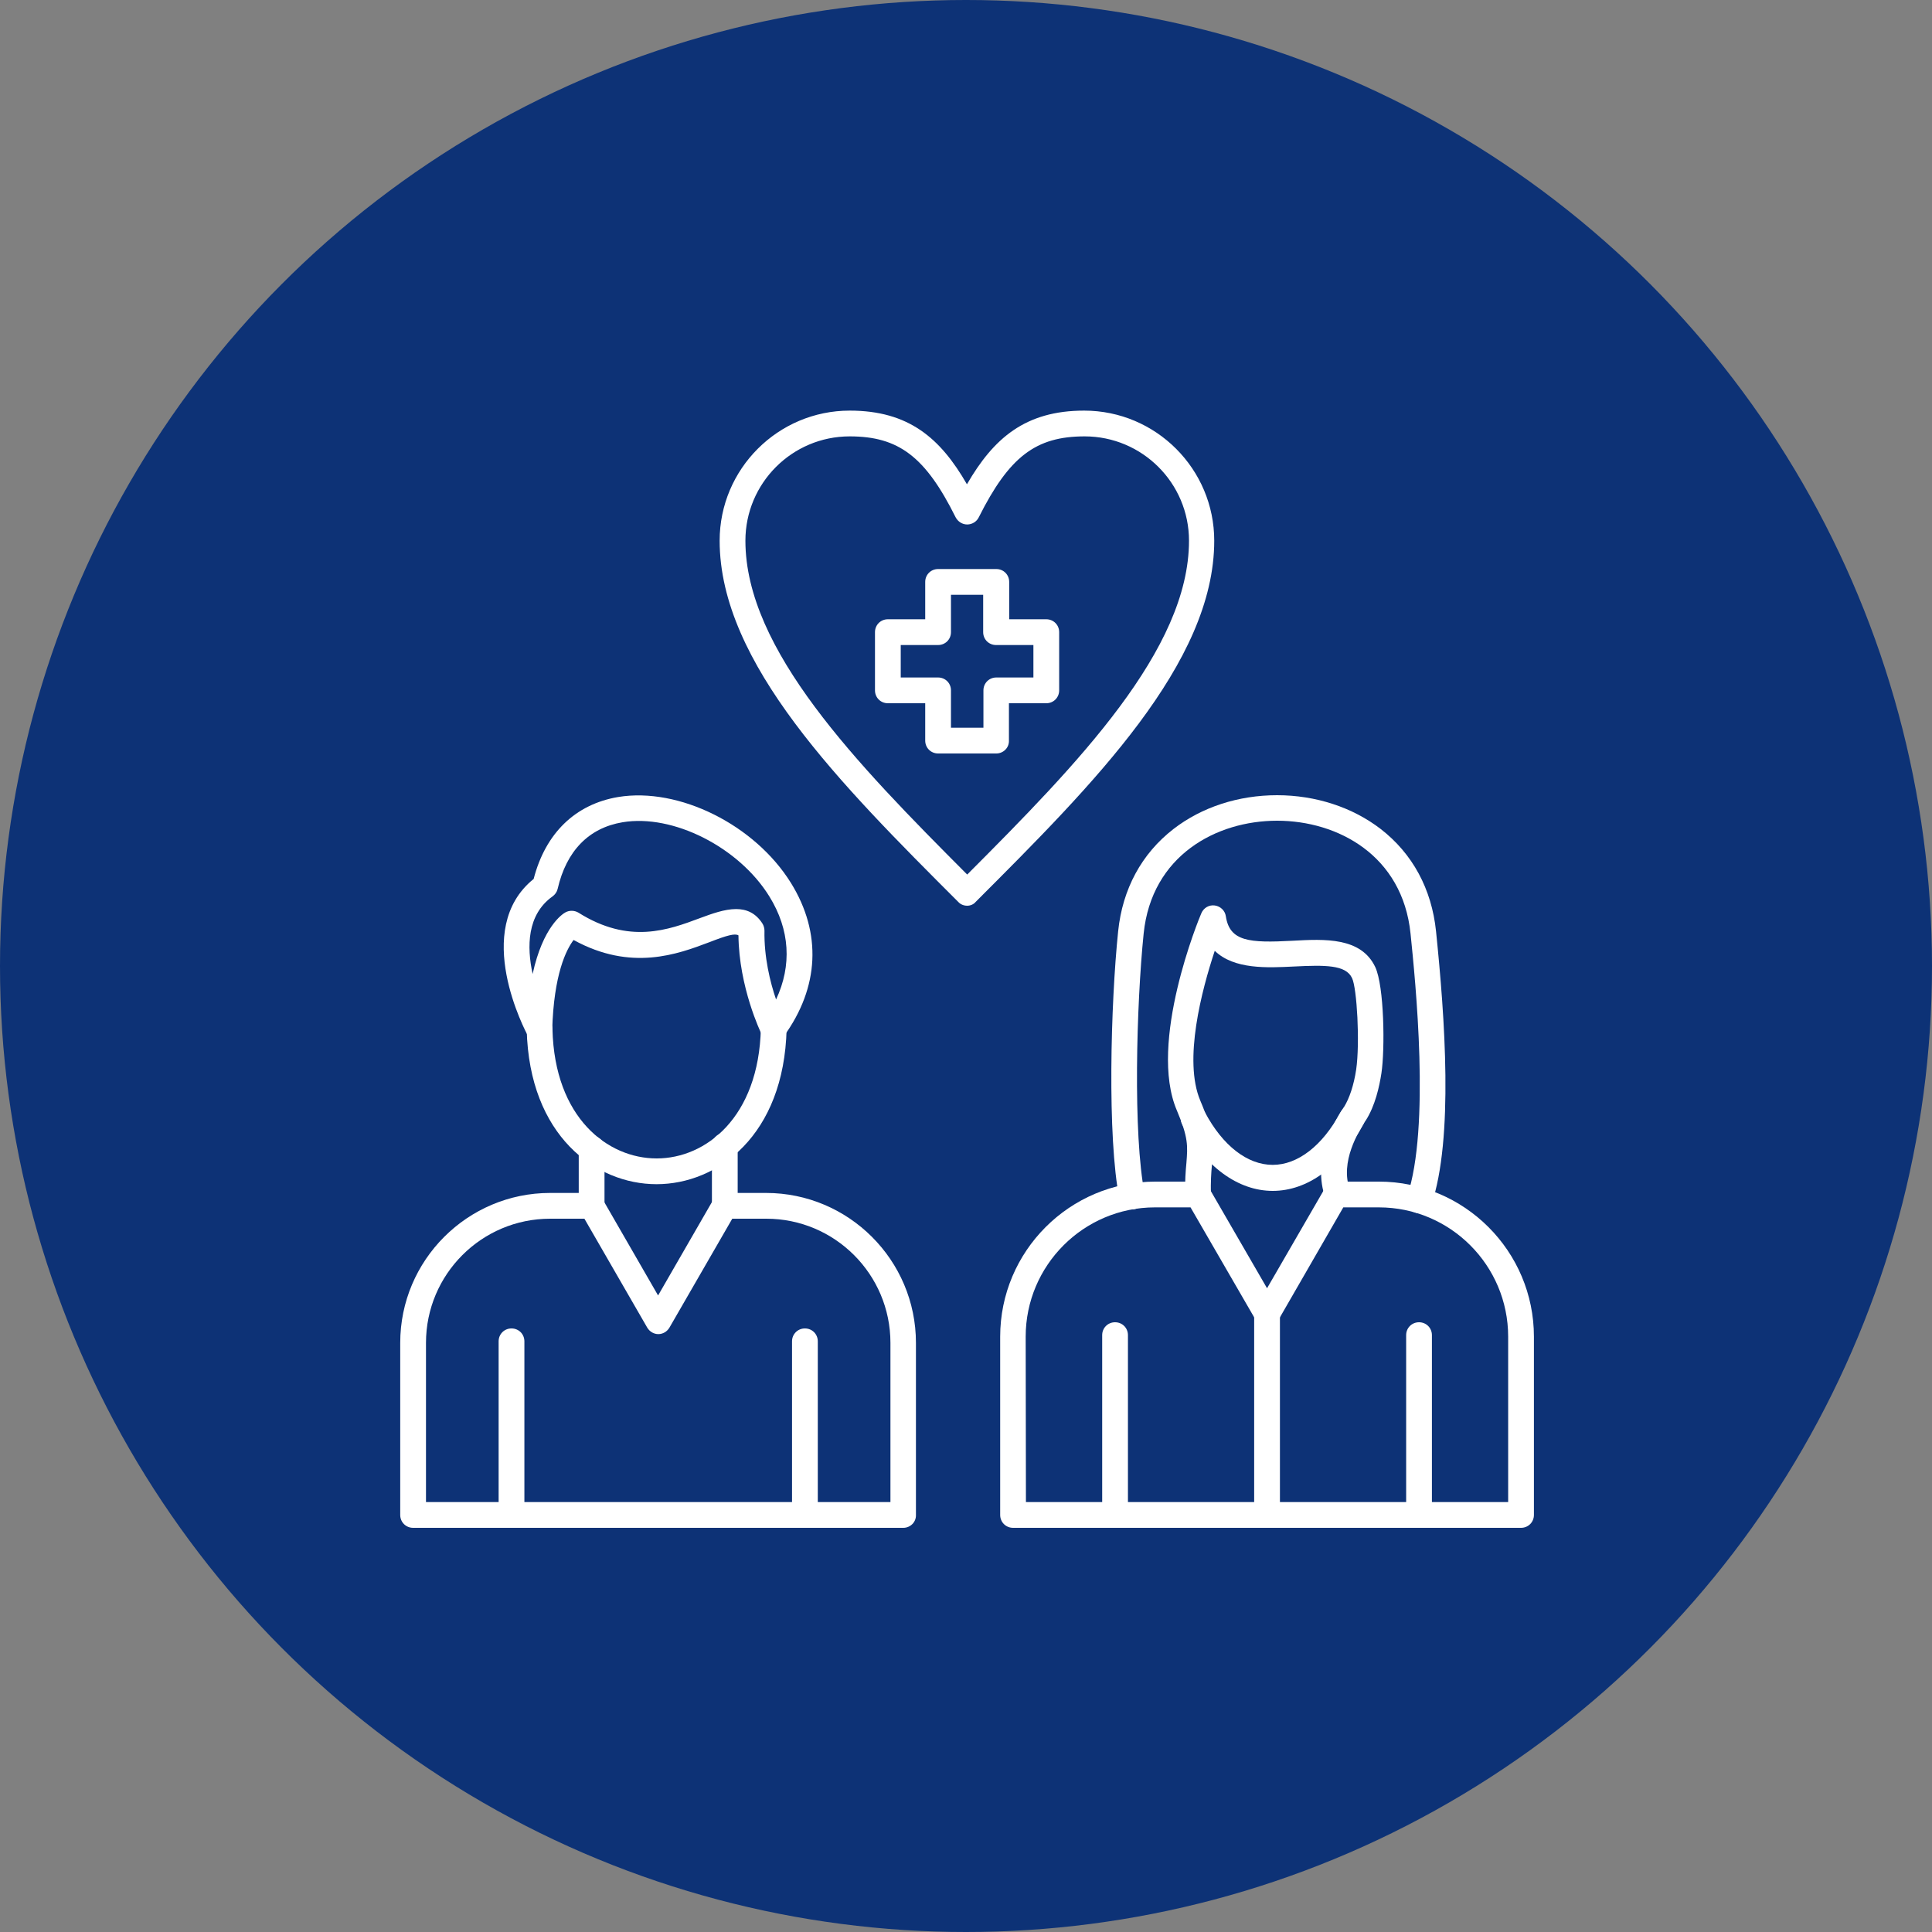
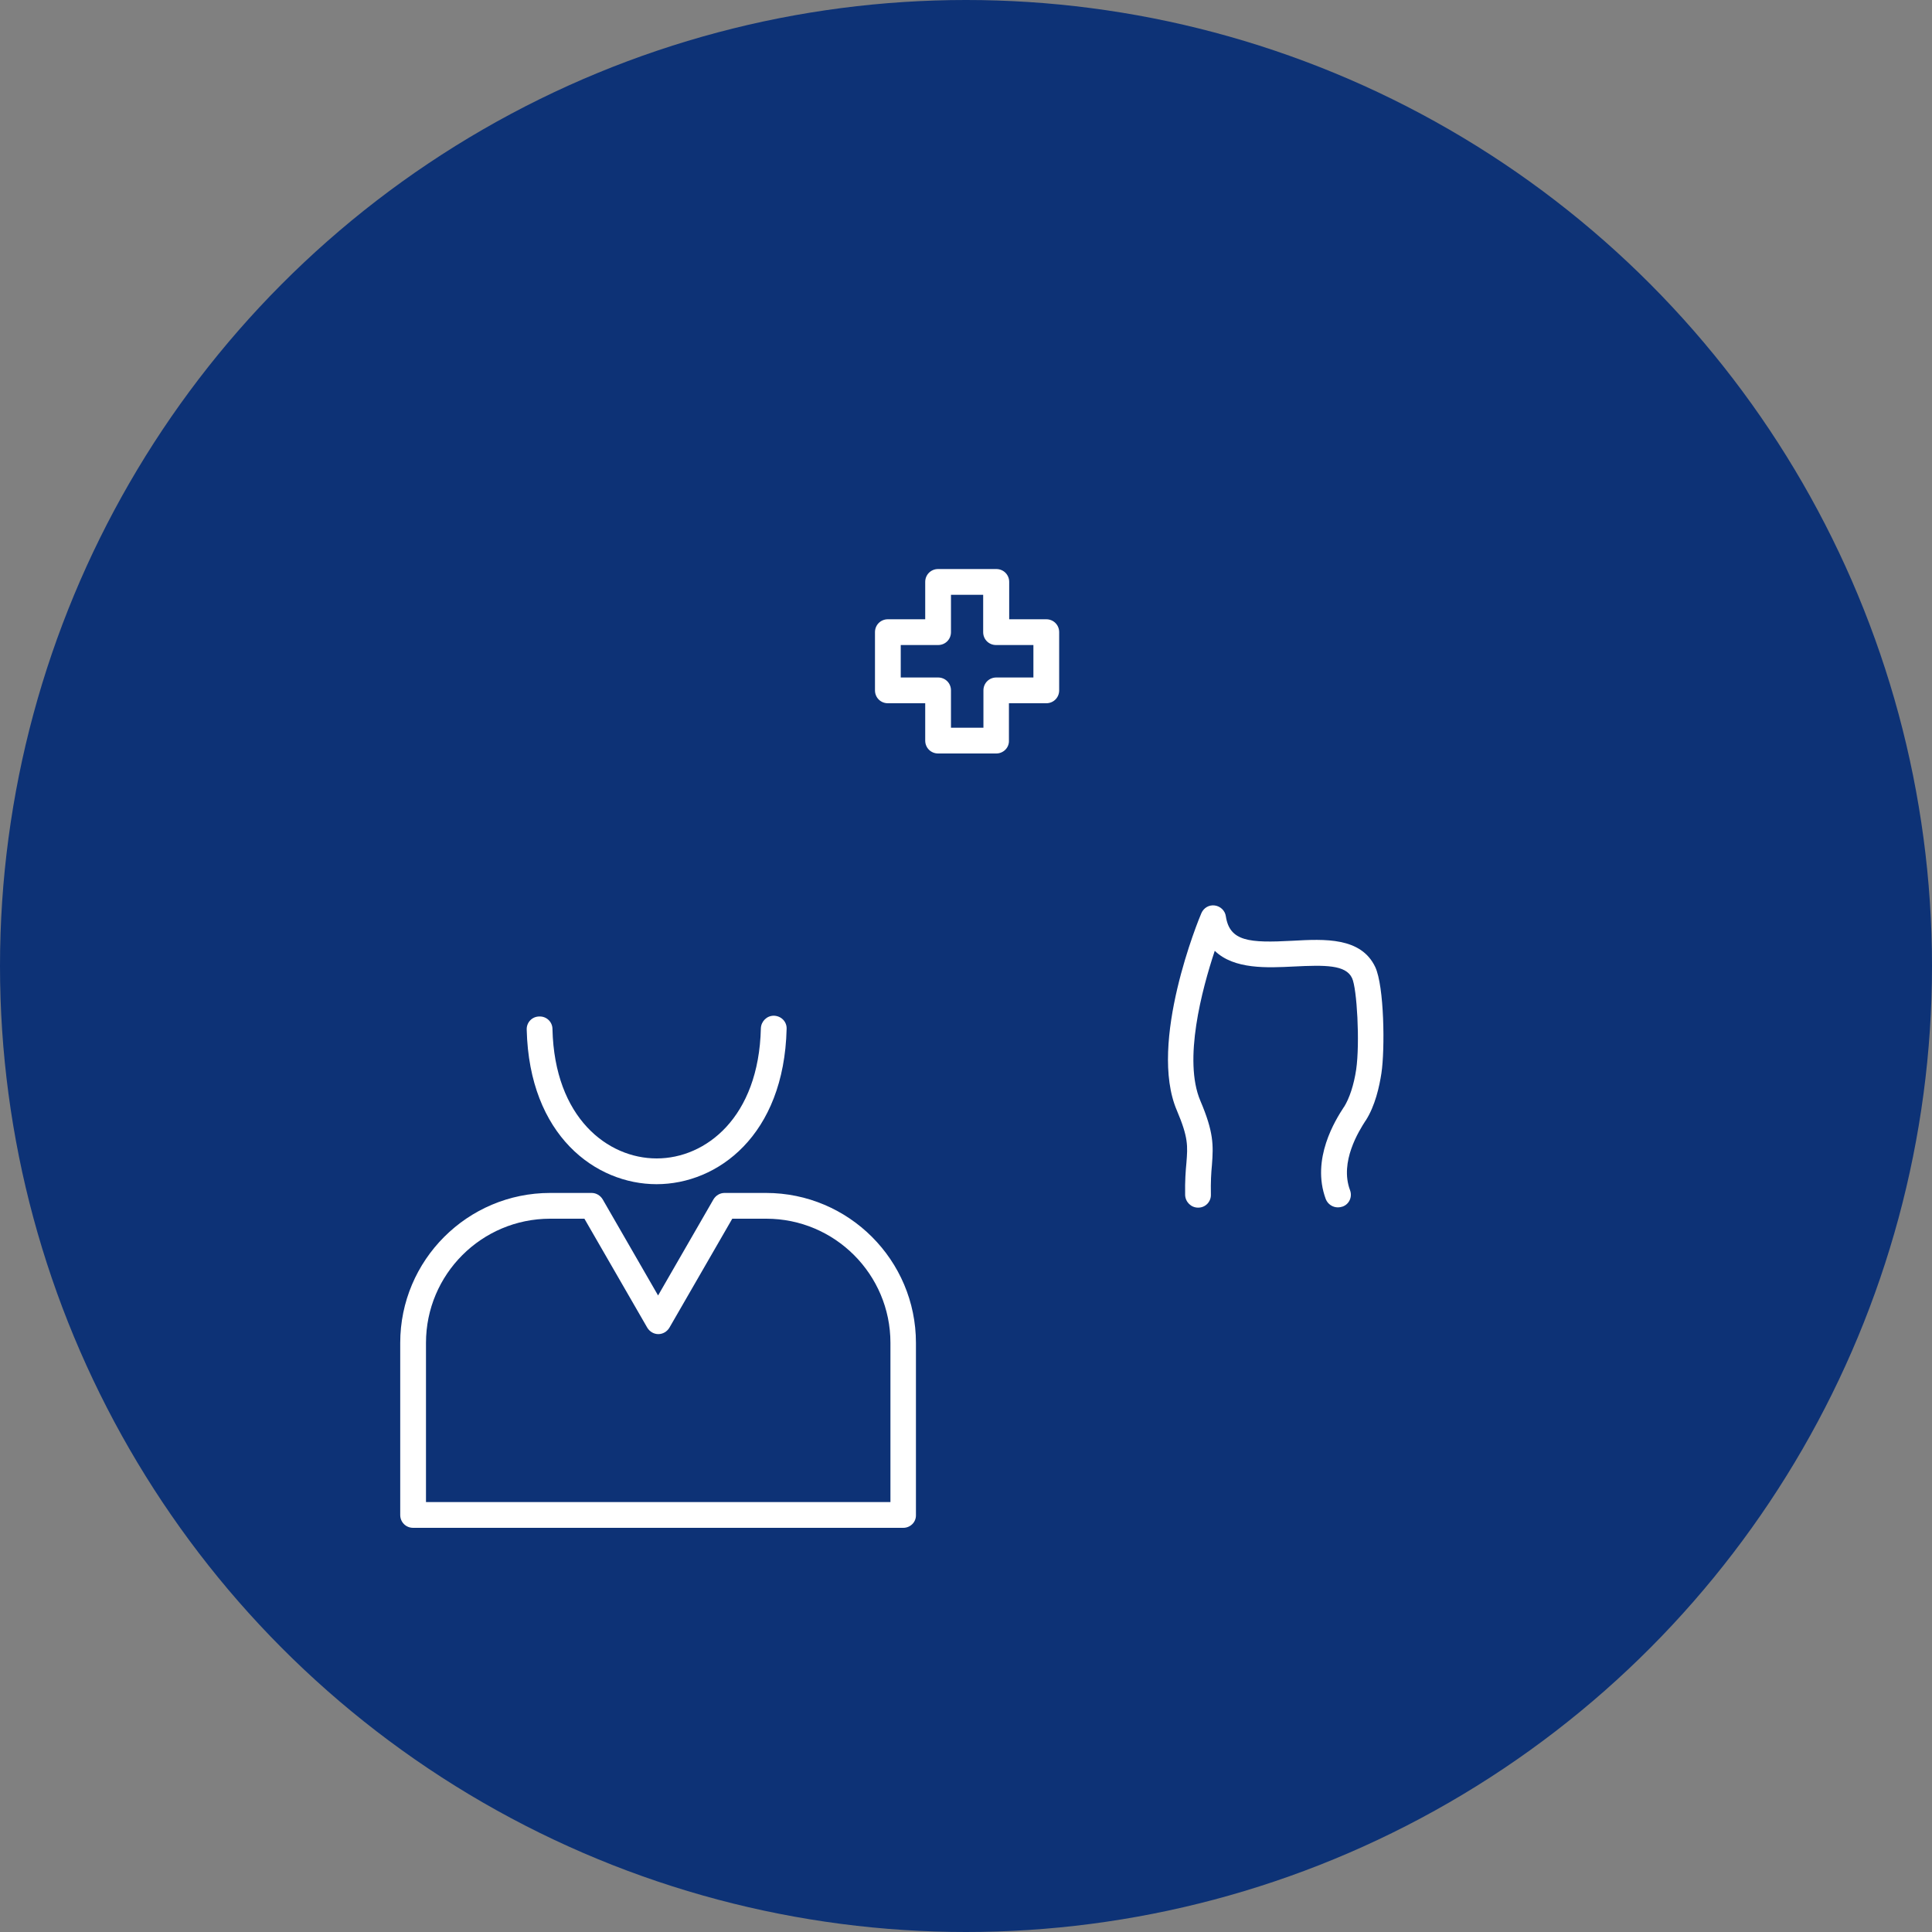
<svg xmlns="http://www.w3.org/2000/svg" width="512" height="512" x="0" y="0" viewBox="0 0 450 450" style="enable-background:new 0 0 512 512" xml:space="preserve" class="">
  <rect x="0" y="0" width="450" height="450" fill="#808080" stroke="none" />
  <circle r="225" cx="225" cy="225" fill="#0d3276" />
  <g transform="matrix(0.6,0,0,0.6,90.1,90.3)">
    <path d="M200.5 442.6H10.2c-2.8 0-5-2.2-5-5v-66.8c0-32.1 26.1-58.2 58.2-58.2h16.1c1.8 0 3.4 1 4.3 2.5l21.5 37.3 21.5-37.3c.9-1.5 2.5-2.5 4.3-2.5h16.1c32.1 0 58.2 26.1 58.2 58.2v66.8c.1 2.8-2.2 5-4.9 5zm-185.3-10h180.3v-61.8c0-26.6-21.6-48.2-48.2-48.2h-13.2l-24.4 42.3c-.9 1.5-2.5 2.5-4.3 2.5s-3.4-1-4.3-2.5l-24.4-42.3H63.4c-26.6 0-48.2 21.6-48.2 48.2z" fill="#ffffff" opacity="1" data-original="#000000" />
-     <path d="M162.3 442.6c-2.8 0-5-2.2-5-5v-67.4c0-2.8 2.2-5 5-5s5 2.2 5 5v67.4c0 2.8-2.3 5-5 5zM131.2 322.6c-2.8 0-5-2.2-5-5v-23.3c0-2.8 2.2-5 5-5s5 2.2 5 5v23.3c0 2.7-2.3 5-5 5zM79.5 322.6c-2.8 0-5-2.2-5-5v-22.2c0-2.8 2.2-5 5-5s5 2.2 5 5v22.2c0 2.7-2.2 5-5 5z" fill="#ffffff" opacity="1" data-original="#000000" />
    <path d="M104.7 309.2c-23.6 0-49.4-18.8-50.4-60-.1-2.8 2.1-5.1 4.9-5.1 2.8-.1 5.1 2.1 5.1 4.9.8 34.5 21.5 50.2 40.4 50.2h.1c18.9 0 39.6-15.8 40.4-50.5.1-2.7 2.3-4.9 5-4.9h.1c2.8.1 5 2.3 4.9 5.1-1 41.4-26.8 60.3-50.5 60.3z" fill="#ffffff" opacity="1" data-original="#000000" />
-     <path d="M59.2 254.3c-1.8 0-3.5-1-4.4-2.6-.9-1.7-22.1-41.4 2.2-61 4.6-17.8 16.2-29 32.8-31.8 23.6-3.9 53.1 10.8 67.1 33.4 12 19.4 11 40.5-2.8 59.5-1 1.4-2.7 2.2-4.5 2s-3.3-1.2-4.1-2.8c-.4-.8-8.8-18.3-9-38.4-1.4-.8-4.2-.1-11.4 2.7-12.2 4.6-30.2 11.4-52.6-.9-2.8 3.7-7.7 13.2-8.3 35-.1 2.3-1.6 4.2-3.8 4.7-.4.1-.8.2-1.2.2zm76.4-51.9c3.9 0 7.5 1.4 10.2 5.6.5.8.8 1.8.8 2.8-.2 10.2 2.2 20 4.5 26.7 6.2-13.2 5.4-27.1-2.6-40-11.8-19.1-37.4-32.1-57-28.8-13.1 2.2-21.8 11.1-25.2 25.9-.3 1.2-1 2.2-2 2.9-9.9 7.1-10 19.5-7.7 30.1 4-18.4 11.6-23.3 12.7-23.9 1.6-.9 3.6-.8 5.1.1 19.7 12.4 34.9 6.7 47.2 2.1 4.6-1.7 9.5-3.5 14-3.5zM48.4 442.6c-2.8 0-5-2.2-5-5v-67.4c0-2.8 2.2-5 5-5s5 2.2 5 5v67.4c0 2.8-2.2 5-5 5zM440.3 442.6H243.1c-2.8 0-5-2.2-5-5v-69.2c0-33.2 27-60.2 60.2-60.2h16.6c1.8 0 3.4 1 4.3 2.5l22.5 38.9 22.5-38.9c.9-1.5 2.5-2.5 4.3-2.5h16.6c33.2 0 60.2 27 60.2 60.2v69.2c0 2.8-2.2 5-5 5zm-192.2-10h187.2v-64.2c0-27.7-22.5-50.2-50.2-50.2h-13.8L346 362.1c-.9 1.5-2.5 2.5-4.3 2.5s-3.4-1-4.3-2.5L312 318.2h-13.8c-27.7 0-50.2 22.5-50.2 50.2z" fill="#ffffff" opacity="1" data-original="#000000" />
-     <path d="M400.7 442.6c-2.8 0-5-2.2-5-5v-69.8c0-2.8 2.2-5 5-5s5 2.2 5 5v69.8c0 2.8-2.2 5-5 5zM400.8 320.5c-.5 0-1.1-.1-1.6-.3-2.6-.9-4-3.7-3.1-6.3 9-26.8 3.2-83.4 1.3-102-3.1-30.3-28.2-43.8-51.8-43.8s-48.7 13.5-51.8 43.8c-2.8 27.5-4.2 77.9.4 101.1.5 2.7-1.2 5.3-3.9 5.9-2.7.5-5.3-1.2-5.9-3.9-4.8-24.2-3.4-75.9-.5-104 1.7-16.4 9.1-30.1 21.5-39.7 11-8.5 25.2-13.1 40.2-13.1s29.3 4.7 40.2 13.1c12.4 9.6 19.8 23.3 21.5 39.7 3.4 33.2 6.9 80.4-1.8 106.2-.6 2-2.6 3.3-4.7 3.3z" fill="#ffffff" opacity="1" data-original="#000000" />
    <path d="M369.2 318.2c-2 0-3.9-1.2-4.7-3.2-5.8-15.6 3.8-30.8 7-35.7l.1-.1c2.1-3.4 3.8-8.5 4.7-14.5 1.5-10.4.3-31.6-1.6-35.5-2.4-5.2-10.5-5.1-22.6-4.5-10.2.5-23.2 1.2-30.7-6.1-5 15.1-12.3 42.4-5.6 58.2 5.2 12.2 5.1 17.2 4.5 25-.3 3.1-.5 6.5-.4 11.4.1 2.8-2.1 5.1-4.9 5.1h-.1c-2.7 0-4.9-2.2-5-4.9-.1-5.5.2-9.4.5-12.5.5-6.5.8-9.7-3.7-20.3-11.3-26.3 8.6-74.6 9.5-76.6.9-2.1 3-3.3 5.2-3s4 2 4.3 4.2c1.5 9.8 9.1 10.4 25.9 9.5 12.5-.7 26.6-1.4 32.1 10.2 3.5 7.5 3.8 31.9 2.4 41.2-.8 5.2-2.4 12.6-6.1 18.4l-.1.1c-2.5 3.9-10.1 15.9-6 26.9 1 2.6-.3 5.5-2.9 6.4-.6.2-1.2.3-1.8.3z" fill="#ffffff" opacity="1" data-original="#000000" />
-     <path d="M343.9 311.8c-13.5 0-26.3-9.4-35.1-25.7-1.3-2.4-.4-5.5 2-6.8s5.5-.4 6.8 2c6.9 13 16.5 20.4 26.3 20.4 9.7 0 19.3-7.4 26.3-20.4 1.3-2.4 4.3-3.4 6.8-2 2.4 1.3 3.4 4.3 2 6.8-8.8 16.3-21.5 25.7-35.1 25.7zM341.7 442.6c-2.8 0-5-2.2-5-5v-78c0-2.8 2.2-5 5-5s5 2.2 5 5v78c0 2.8-2.2 5-5 5zM282.7 442.6c-2.8 0-5-2.2-5-5v-69.8c0-2.8 2.2-5 5-5s5 2.2 5 5v69.8c0 2.8-2.2 5-5 5zM225.3 201.1c-1.3 0-2.6-.5-3.5-1.5-45.5-45.5-92.6-92.6-92.6-140.2 0-27.9 22.7-50.5 50.5-50.5 22.9 0 35.2 10.7 45.5 28.6 10.3-17.8 22.6-28.6 45.5-28.6 27.9 0 50.5 22.7 50.5 50.5 0 47.6-47.1 94.7-92.6 140.2-.8 1-2.1 1.5-3.3 1.5zM179.7 18.9c-22.4 0-40.5 18.2-40.5 40.5 0 42.3 43.2 86.6 86.1 129.6 42.9-43 86.1-87.3 86.1-129.6 0-22.4-18.2-40.5-40.5-40.5-19 0-29.3 7.9-41.1 31.4-.8 1.7-2.6 2.8-4.5 2.8s-3.6-1.1-4.5-2.8c-11.7-23.5-22.1-31.4-41.1-31.4z" fill="#ffffff" opacity="1" data-original="#000000" />
    <path d="M236.6 142H214c-2.8 0-5-2.2-5-5v-14.5h-14.5c-2.8 0-5-2.2-5-5V94.9c0-2.8 2.2-5 5-5H209V75.4c0-2.8 2.2-5 5-5h22.6c2.8 0 5 2.2 5 5v14.5H256c2.8 0 5 2.2 5 5v22.6c0 2.8-2.2 5-5 5h-14.5V137c.1 2.8-2.2 5-4.9 5zM219 132h12.6v-14.5c0-2.8 2.2-5 5-5H251V99.9h-14.5c-2.8 0-5-2.2-5-5V80.4H219v14.5c0 2.8-2.2 5-5 5h-14.5v12.6H214c2.8 0 5 2.2 5 5z" fill="#ffffff" opacity="1" data-original="#000000" />
  </g>
</svg>